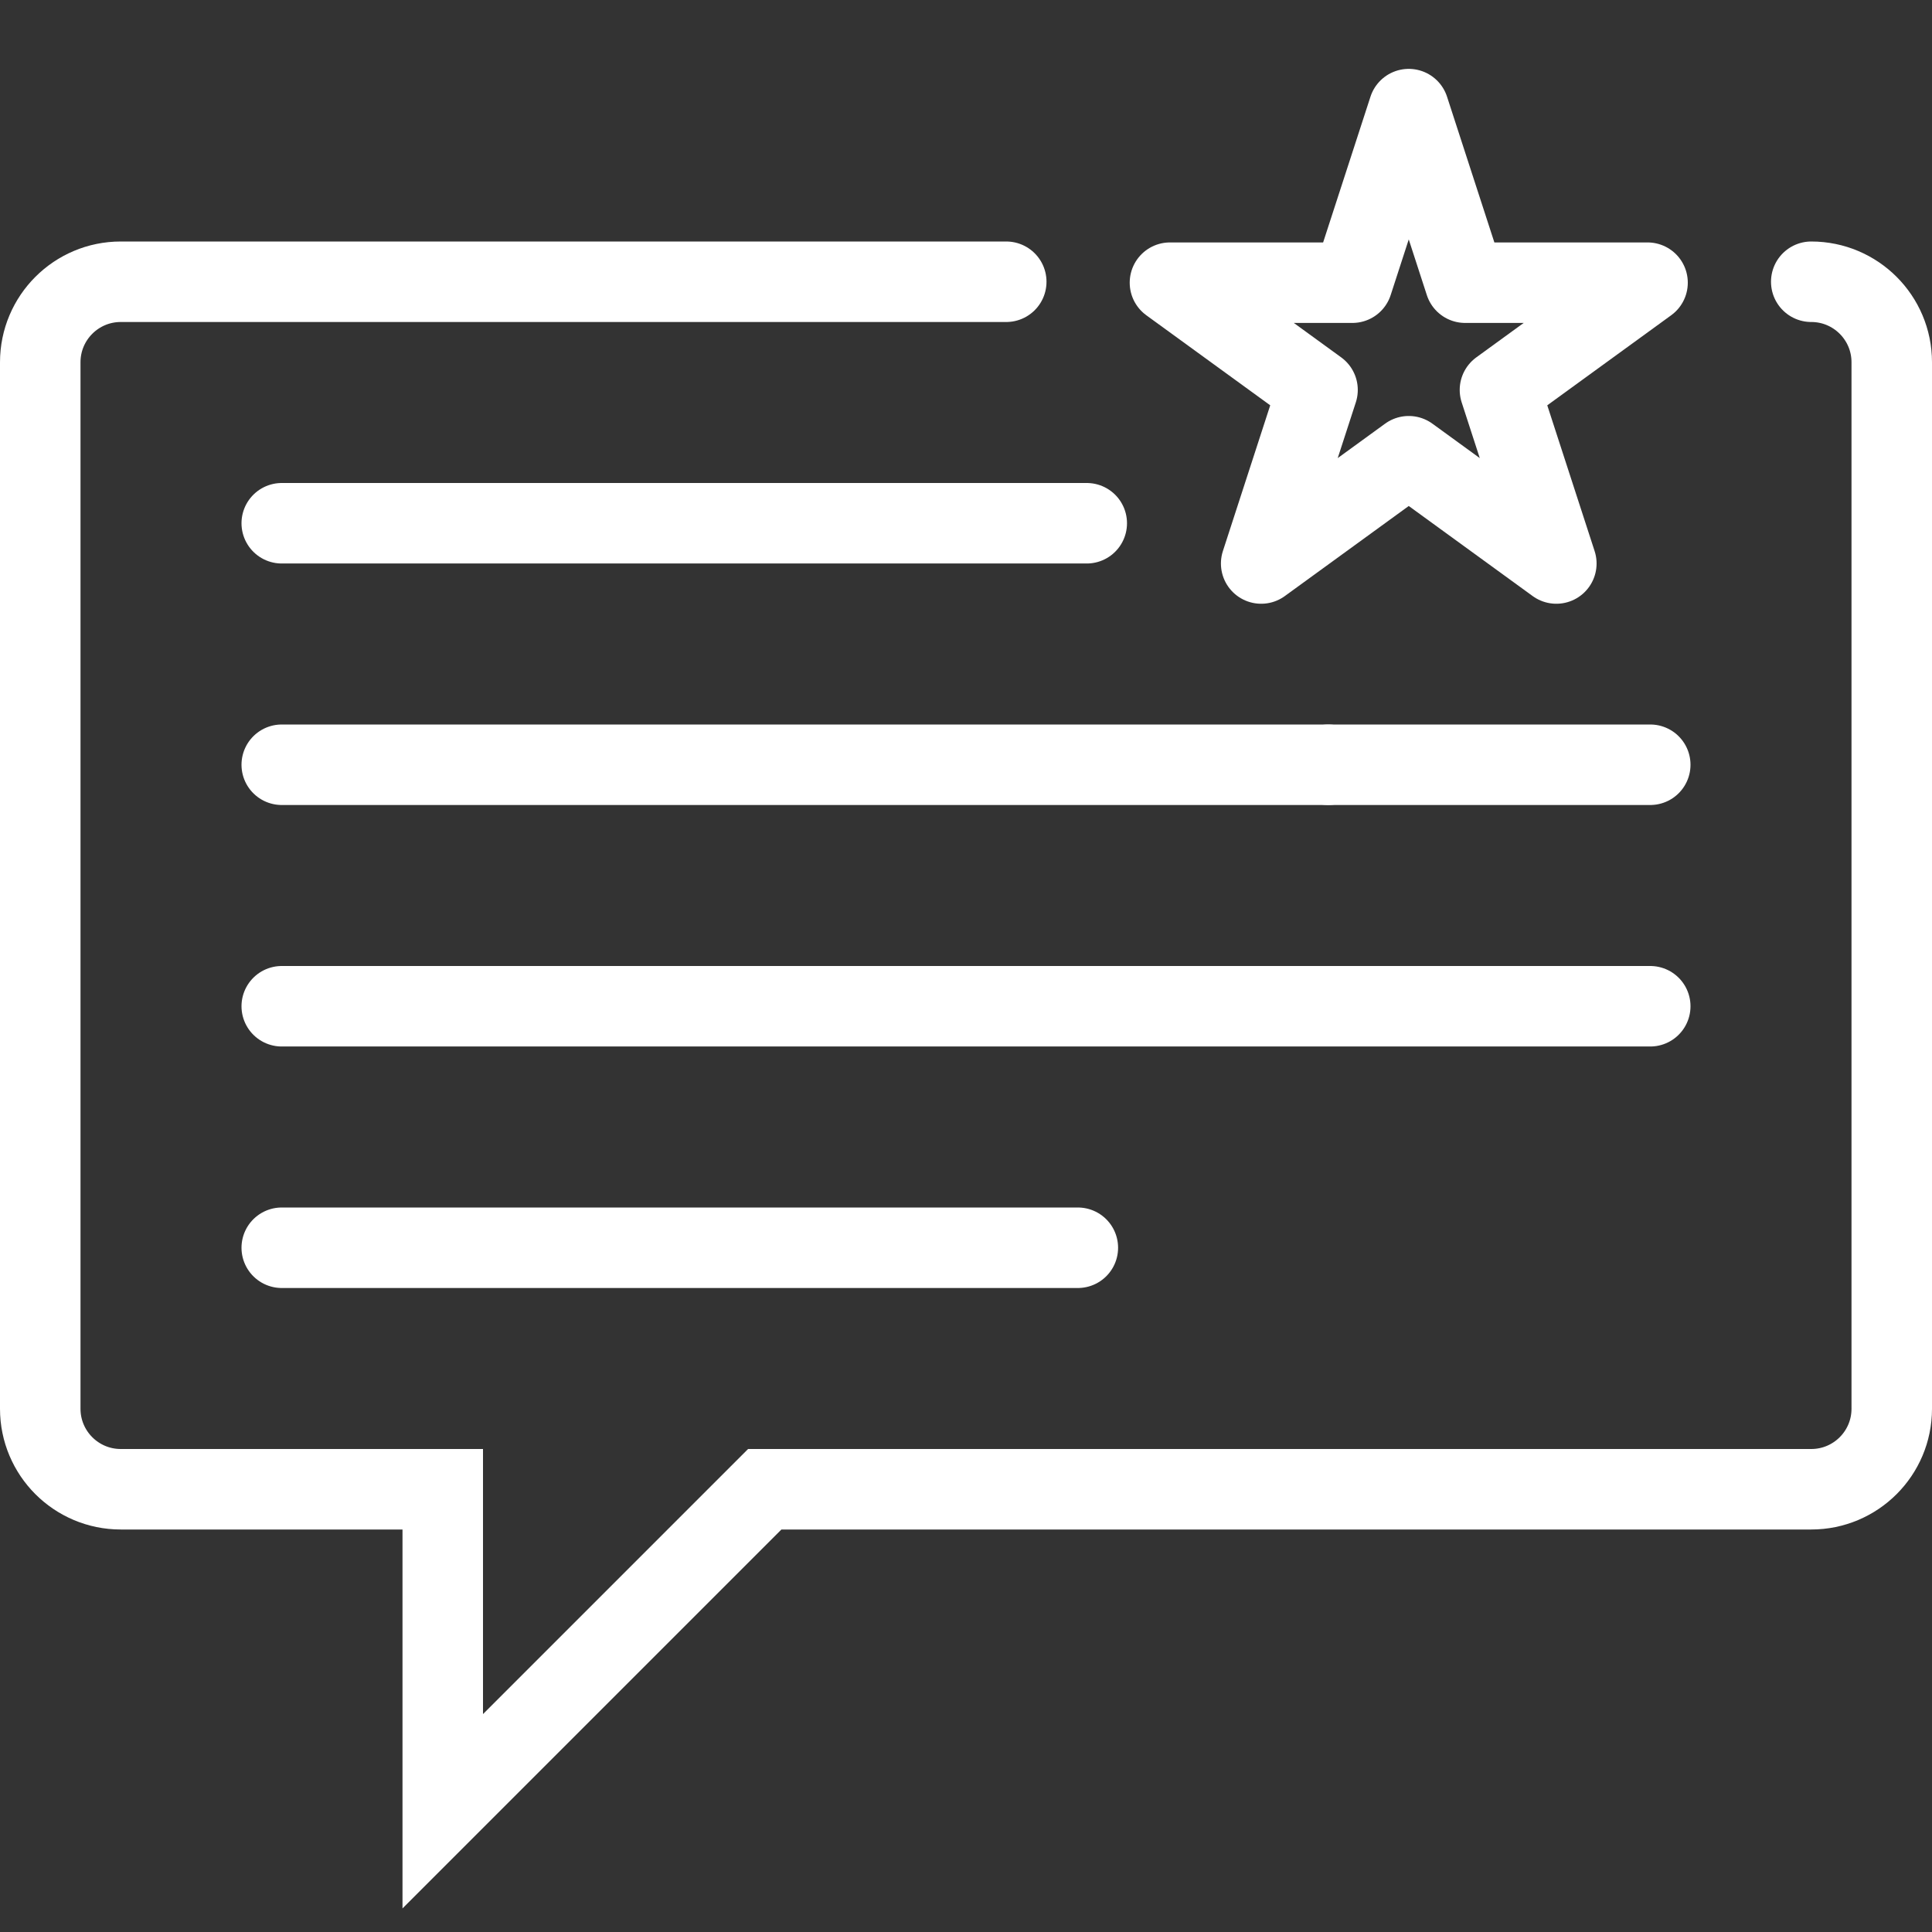
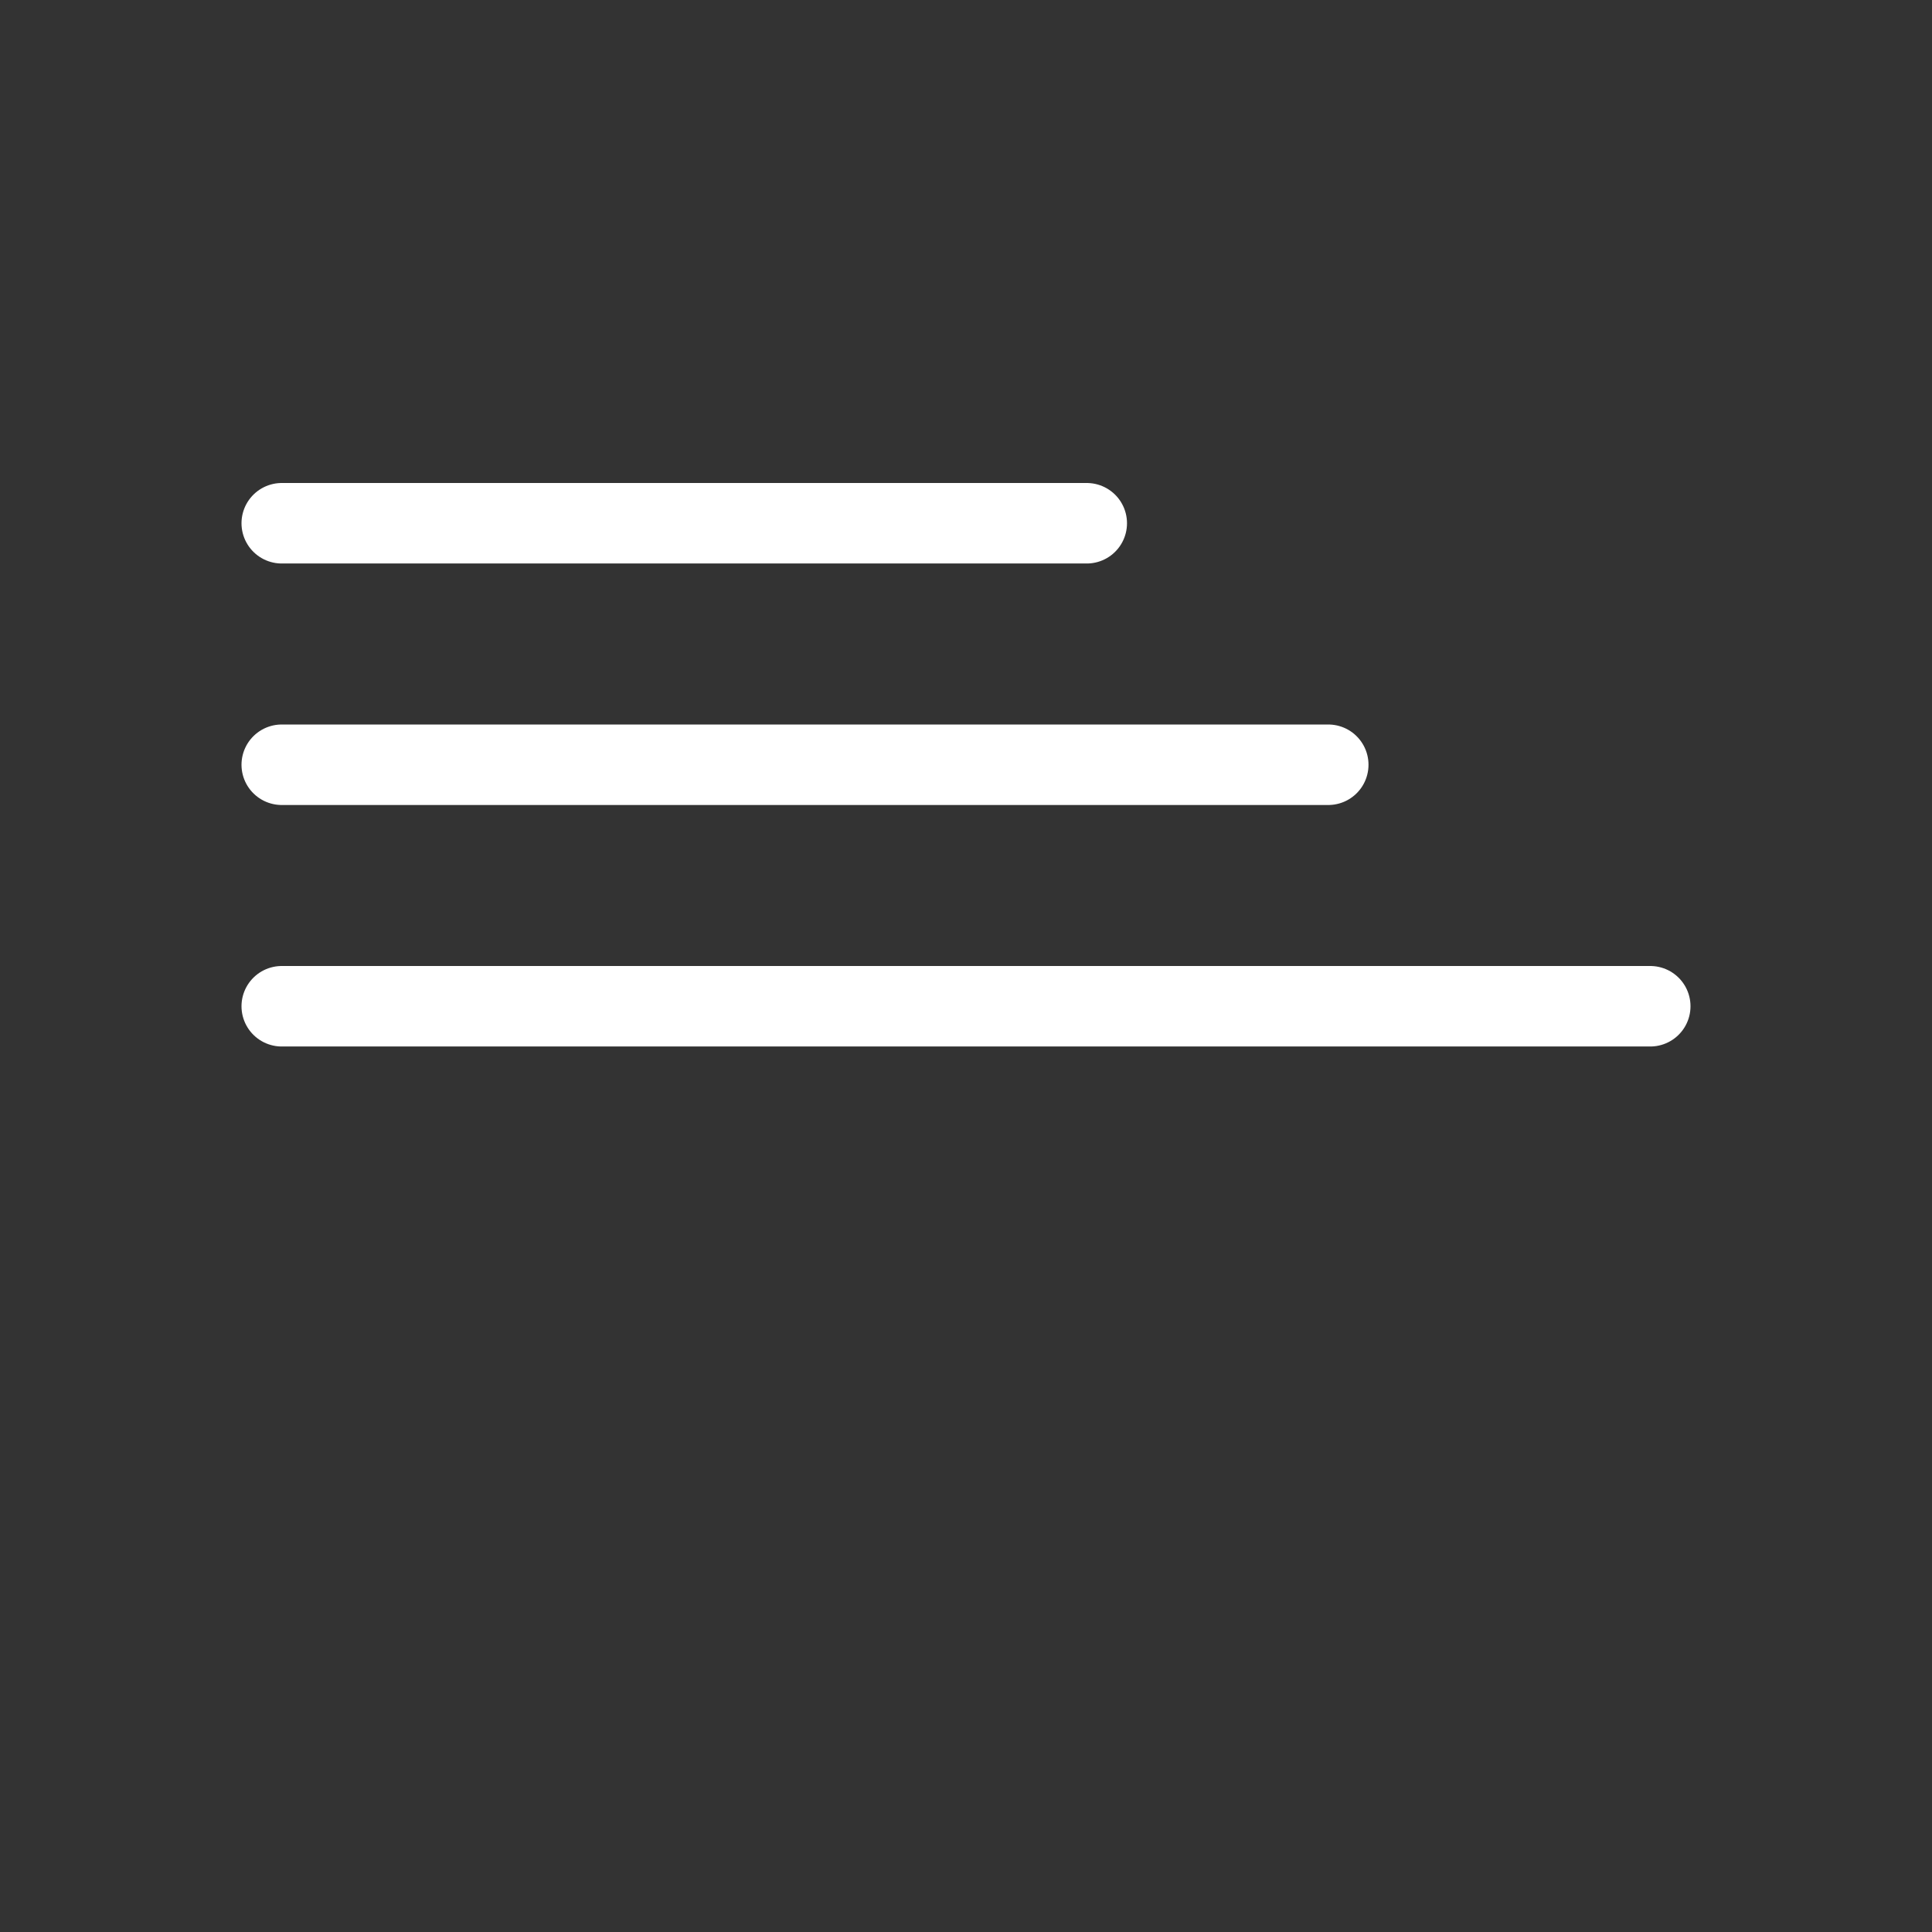
<svg xmlns="http://www.w3.org/2000/svg" version="1.1" id="Layer_1" x="0px" y="0px" width="240px" height="240px" viewBox="0 0 240 240" enable-background="new 0 0 240 240" xml:space="preserve">
  <rect x="0" y="0" width="240" height="240" fill="#333333" stroke="none" />
  <g>
    <g>
      <g>
        <line fill="none" stroke="#FFFFFF" stroke-width="10" stroke-linecap="round" stroke-miterlimit="10" x1="35" y1="65" x2="135" y2="65" />
        <line fill="none" stroke="#FFFFFF" stroke-width="10" stroke-linecap="round" stroke-miterlimit="10" x1="35" y1="95" x2="165" y2="95" />
        <line fill="none" stroke="#FFFFFF" stroke-width="10" stroke-linecap="round" stroke-miterlimit="10" x1="35" y1="125" x2="205" y2="125" />
-         <line fill="none" stroke="#FFFFFF" stroke-width="10" stroke-linecap="round" stroke-miterlimit="10" x1="35" y1="155" x2="133.893" y2="155" />
      </g>
-       <line fill="none" stroke="#FFFFFF" stroke-width="10" stroke-linecap="round" stroke-miterlimit="10" x1="165" y1="95" x2="205" y2="95" />
    </g>
-     <path fill="none" stroke="#FFFFFF" stroke-width="10" stroke-linecap="round" stroke-miterlimit="10" d="M125,35H15   C9.477,35,5,39.477,5,45v130c0,5.523,4.477,10,10,10h40v40l40-40h130c5.522,0,10-4.477,10-10V45c0-5.523-4.478-10-10-10" />
  </g>
-   <polygon fill="none" stroke="#FFFFFF" stroke-width="10" stroke-linecap="round" stroke-linejoin="round" stroke-miterlimit="10" points="  175,13.556 182.003,35.116 204.664,35.116 186.33,48.44 193.333,70 175,56.675 156.667,70 163.669,48.44 145.336,35.116   167.997,35.116 " />
</svg>